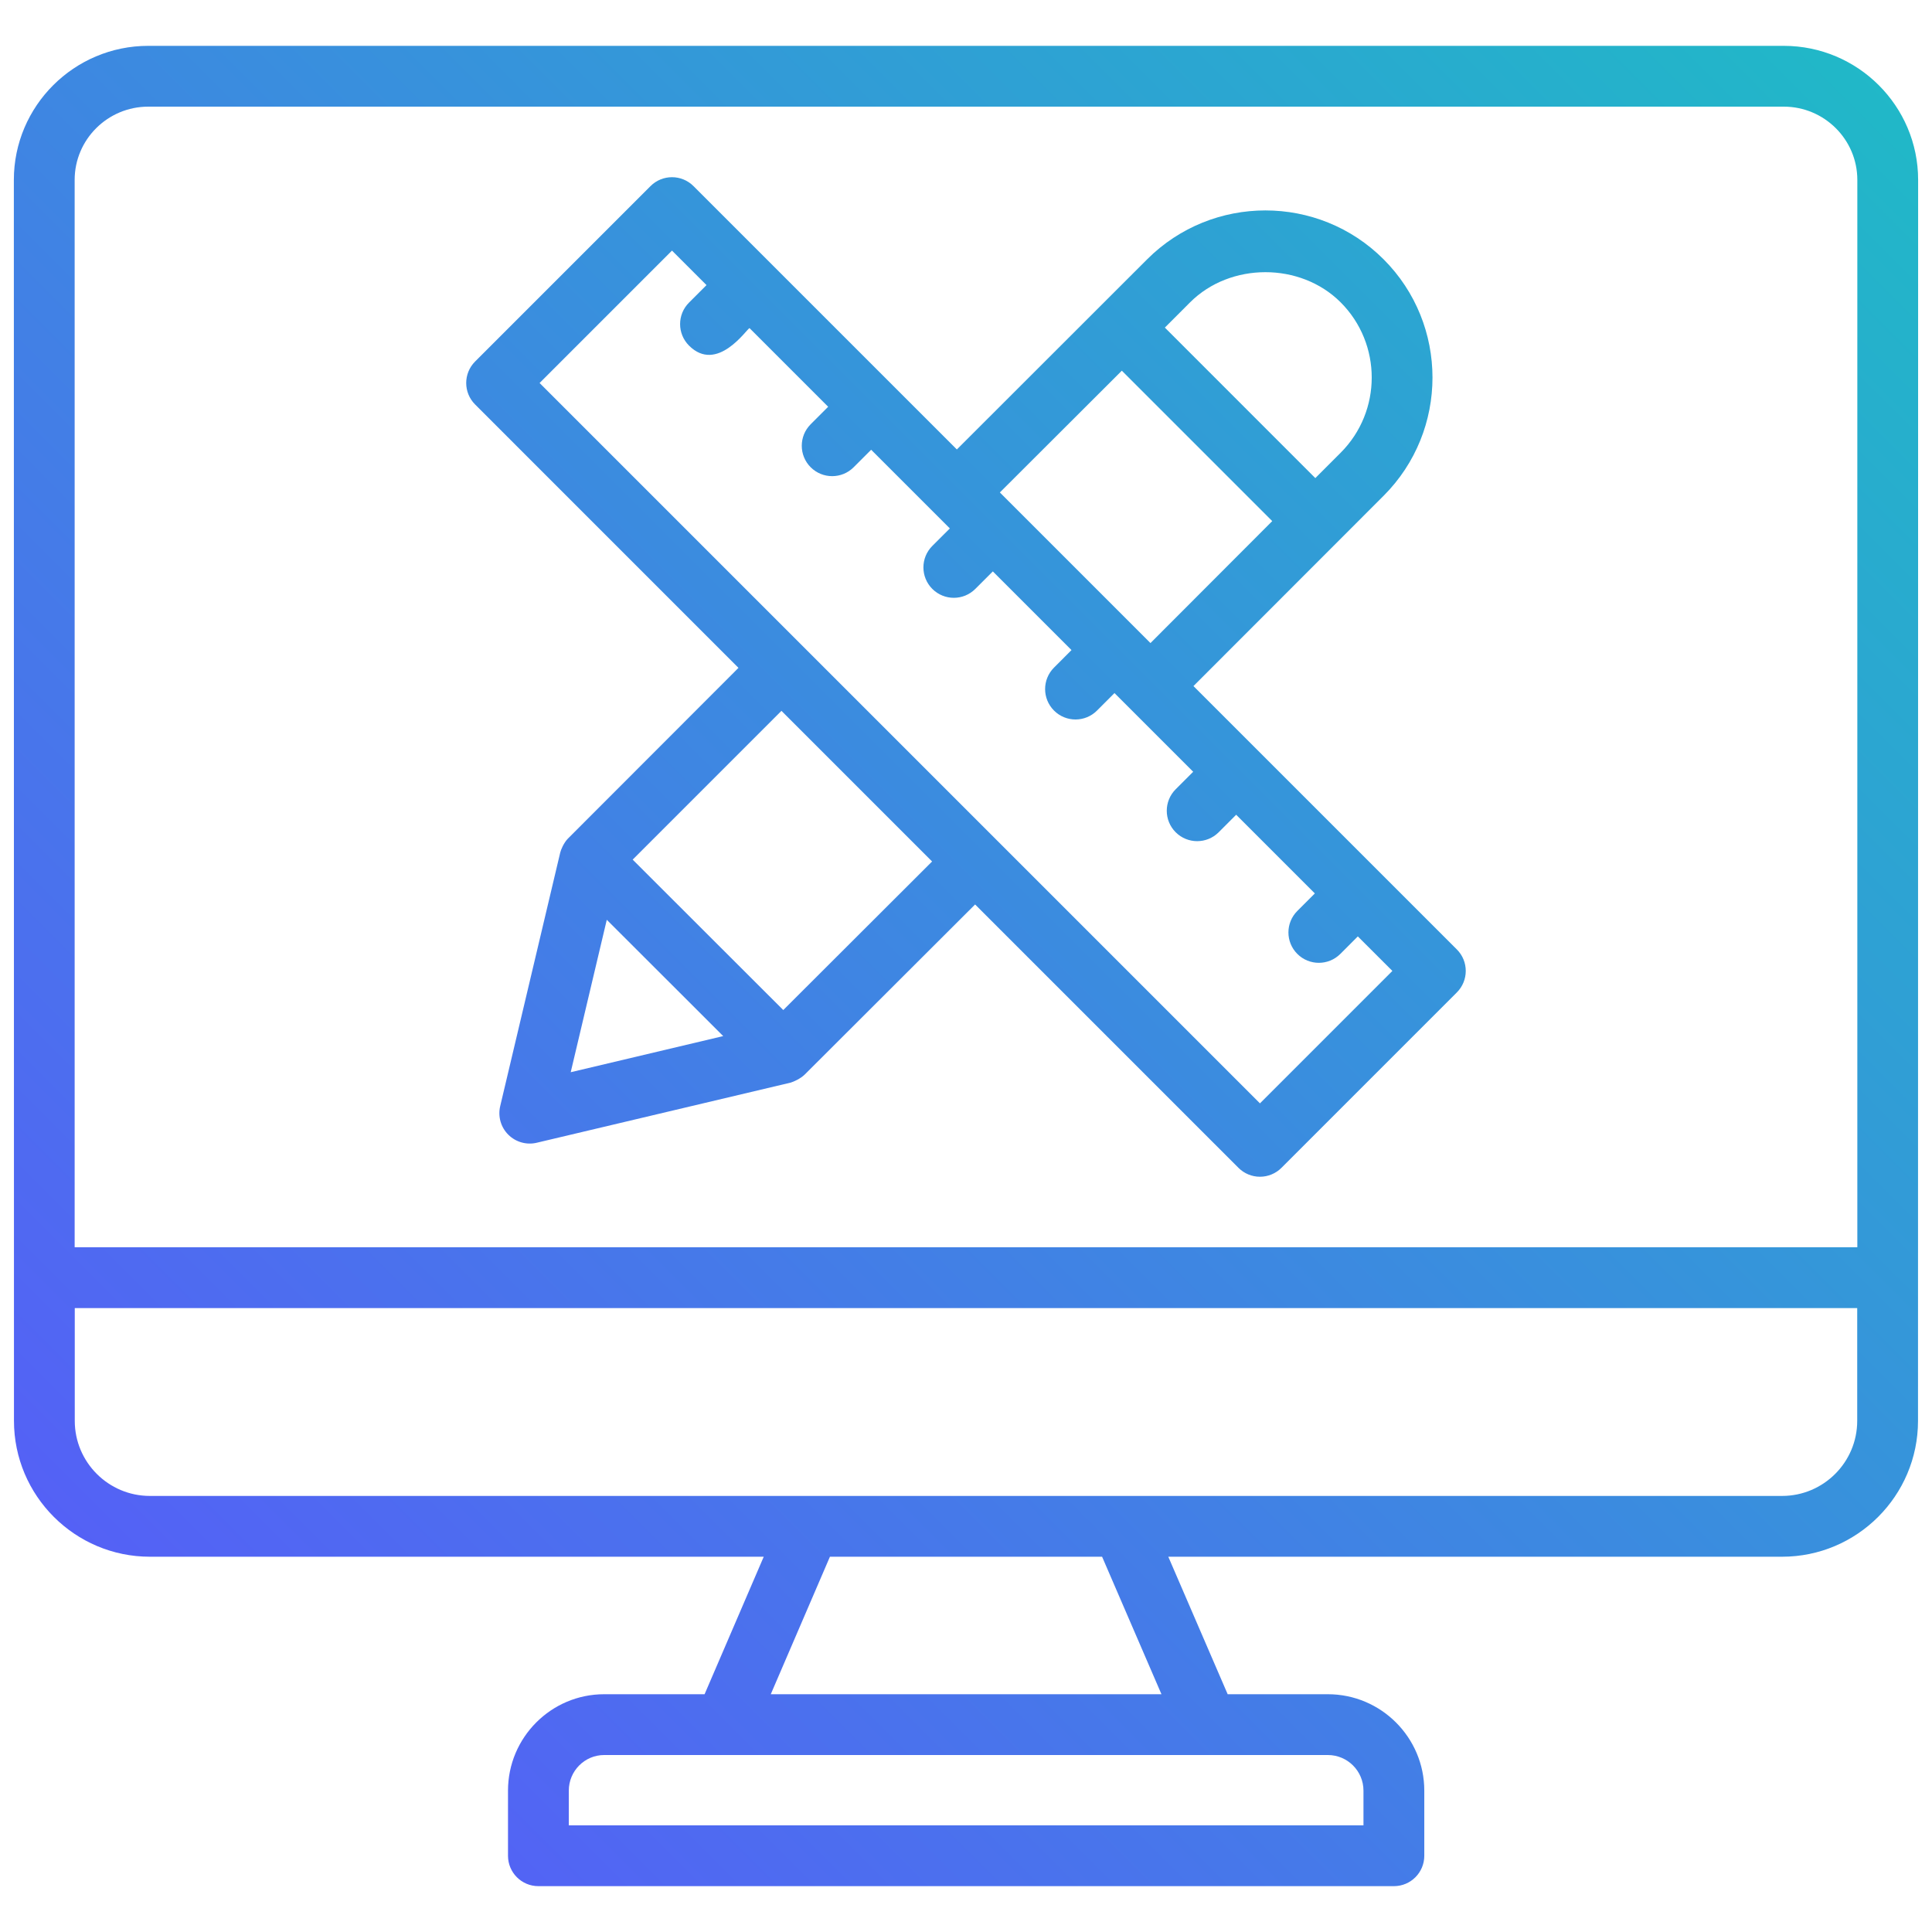
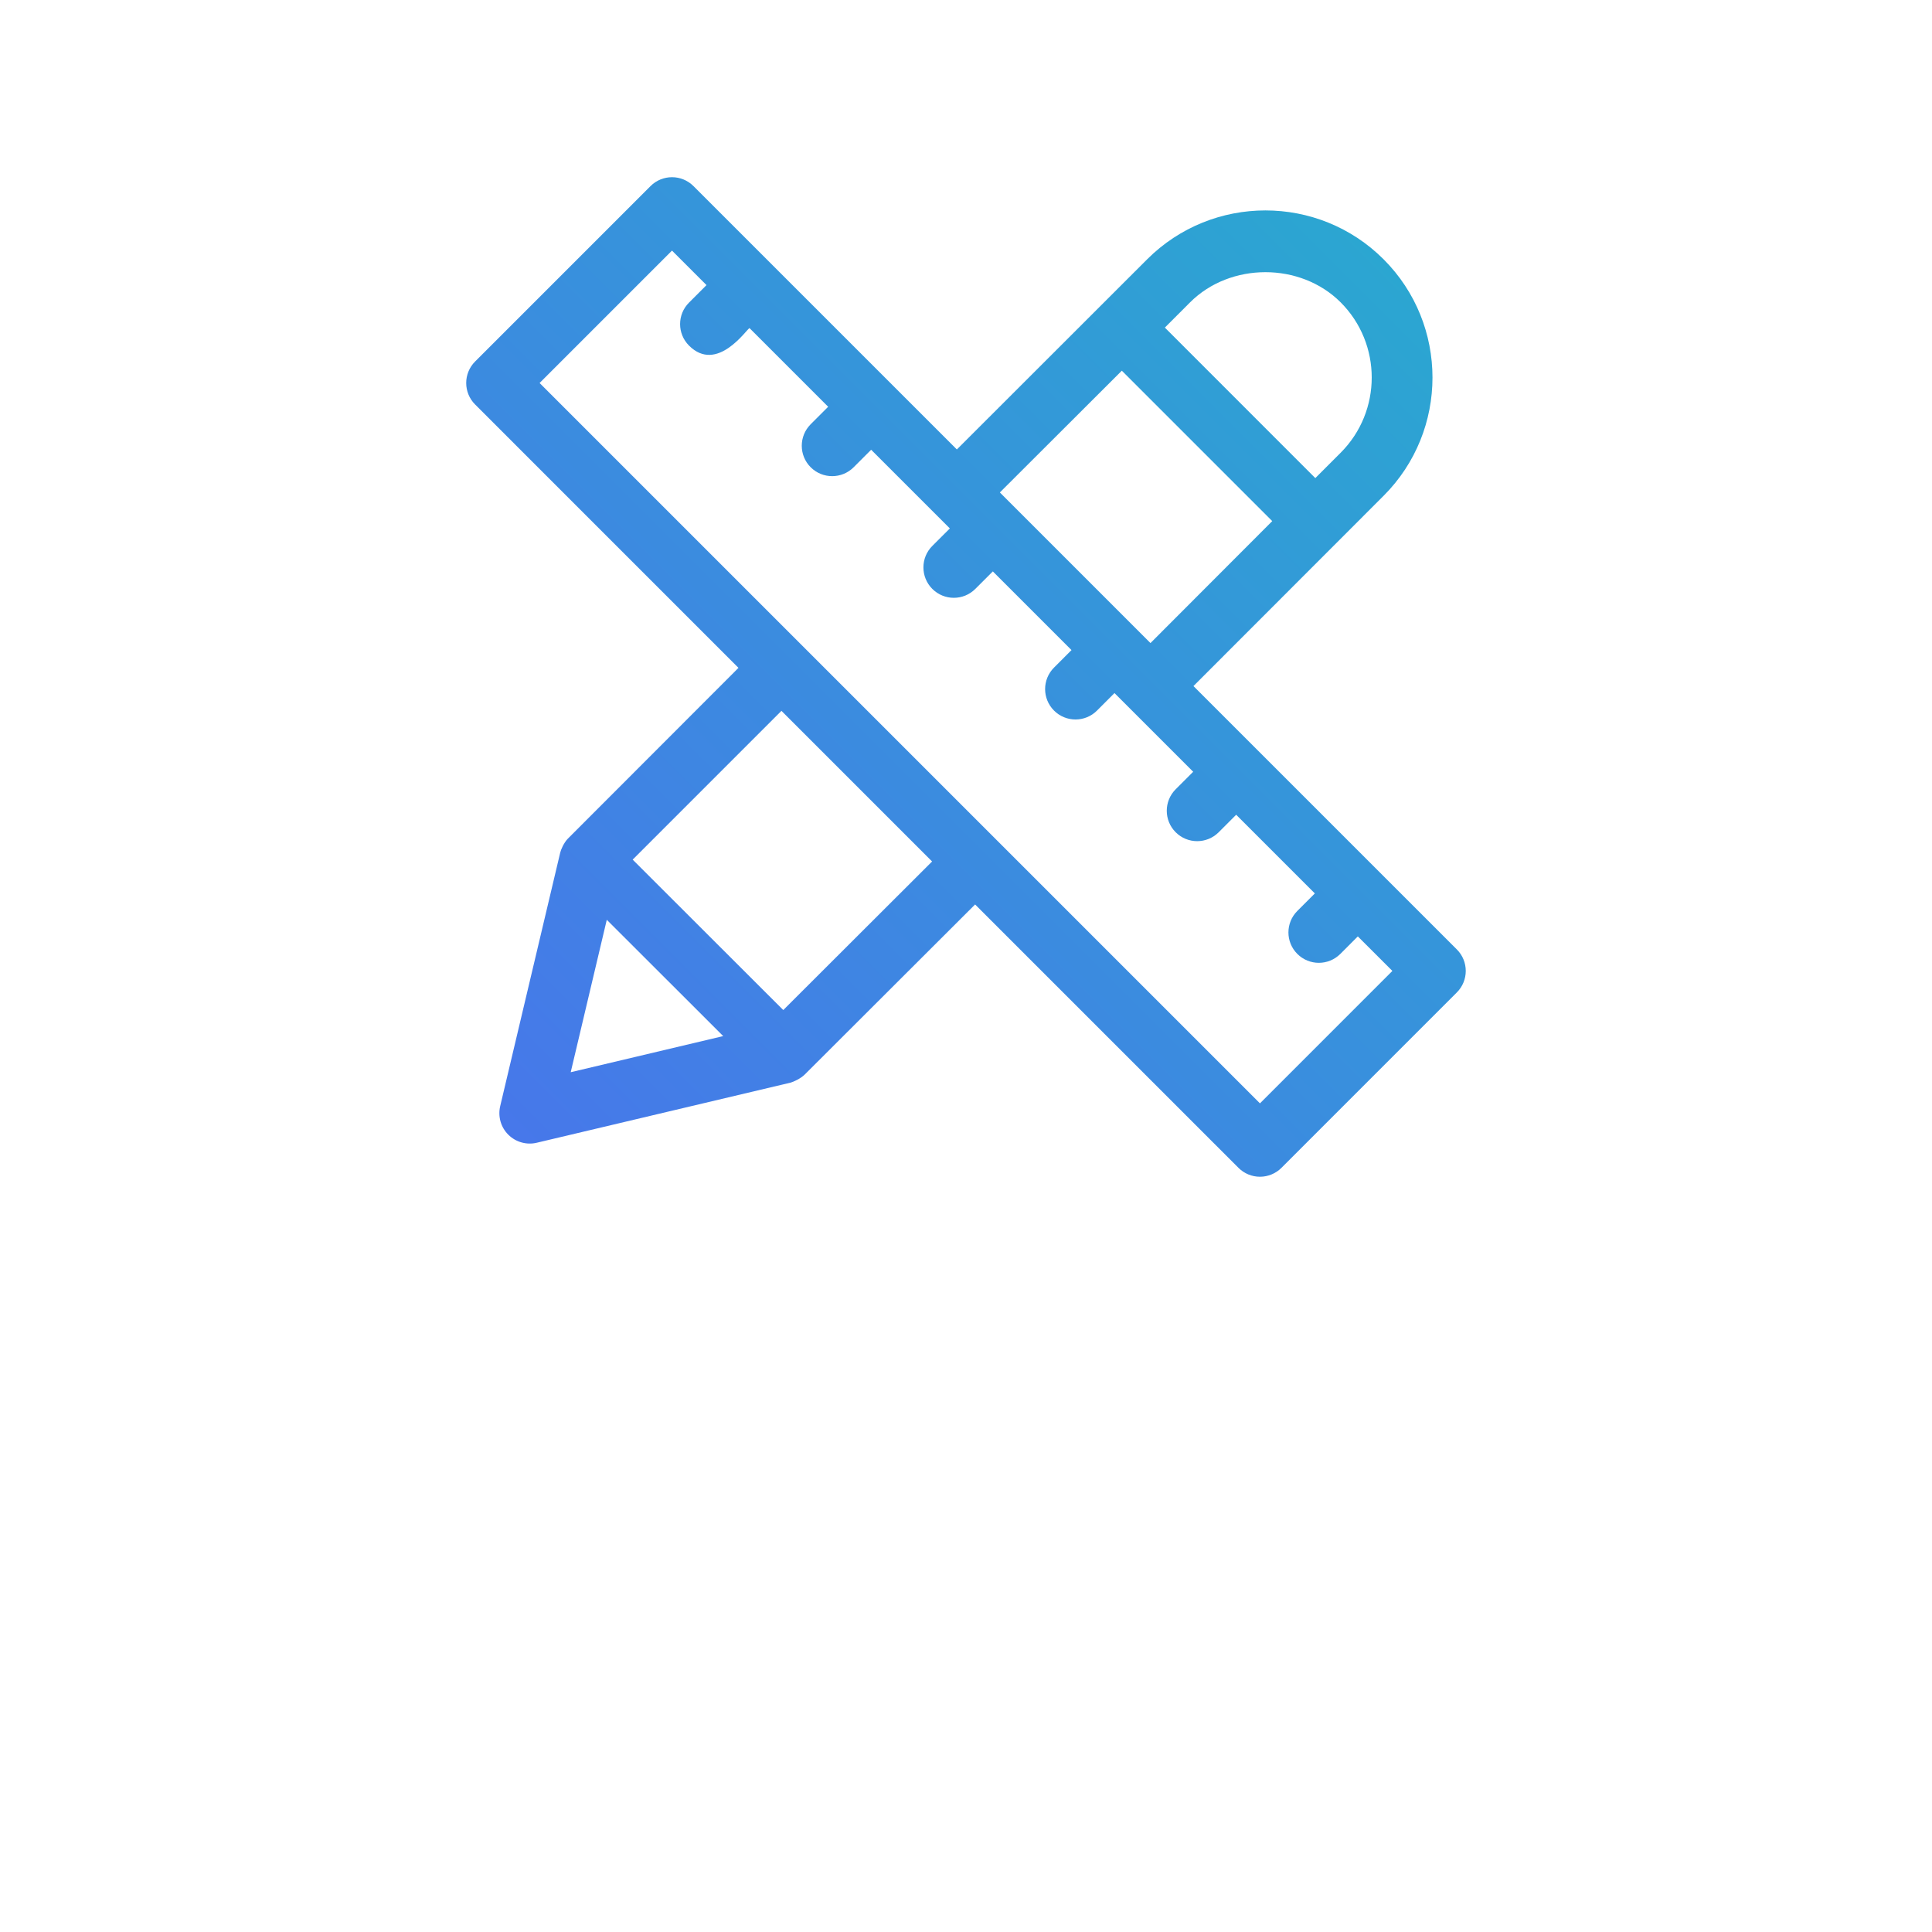
<svg xmlns="http://www.w3.org/2000/svg" width="100" height="100" viewBox="0 0 100 100" fill="none">
-   <path d="M92.241 80.576C96.12 80.576 99.276 77.421 99.276 73.543C99.286 -33.99 99.28 31.283 99.282 9.312C99.282 5.486 96.163 2.373 92.327 2.373H7.674C3.838 2.373 0.717 5.486 0.717 9.312C0.718 15.6 0.715 -14.009 0.723 73.543C0.723 77.421 3.88 80.576 7.758 80.576H39.531L36.469 87.693H31.27C28.527 87.693 26.294 89.932 26.294 92.683V96.054C26.294 96.924 26.998 97.627 27.868 97.627H72.147C73.017 97.627 73.721 96.924 73.721 96.054V92.683C73.721 89.932 71.482 87.693 68.73 87.693H63.544L60.471 80.576H92.241ZM3.864 9.312C3.864 7.221 5.573 5.52 7.674 5.52H92.327C94.426 5.52 96.135 7.221 96.135 9.312V64.558H3.864V9.312ZM3.87 73.543V67.707H96.129V73.543C96.129 75.685 94.385 77.429 92.241 77.429C-33.223 77.429 72.371 77.429 7.758 77.429C5.614 77.429 3.87 75.685 3.87 73.543ZM70.573 92.683V94.481H29.441V92.683C29.441 91.667 30.262 90.84 31.27 90.84C42.36 90.84 57.666 90.84 68.73 90.84C69.747 90.84 70.573 91.667 70.573 92.683ZM60.117 87.693H39.895L42.957 80.576H57.044L60.117 87.693Z" fill="url(#paint0_linear_27_46)" />
  <path d="M61.773 35.511C61.931 35.353 71.773 25.504 71.615 25.662C74.99 22.286 74.988 16.795 71.615 13.422C68.241 10.046 62.751 10.05 59.376 13.422C59.214 13.585 49.181 23.61 49.527 23.264L35.895 9.633C35.28 9.018 34.285 9.018 33.67 9.633L24.592 18.711C23.977 19.326 23.977 20.322 24.592 20.936L38.223 34.568C37.319 35.473 41.499 31.291 29.383 43.418C29.179 43.634 29.033 43.977 28.996 44.135L25.89 57.254C25.764 57.786 25.922 58.344 26.308 58.73C26.703 59.125 27.271 59.272 27.783 59.148L40.903 56.041C41.061 56.003 41.438 55.831 41.65 55.62L41.653 55.618L50.471 46.815L64.103 60.447C64.398 60.742 64.797 60.908 65.215 60.908C65.633 60.908 66.033 60.742 66.328 60.447L75.406 51.368C76.021 50.753 76.021 49.757 75.406 49.143L61.773 35.511ZM69.39 15.647C71.537 17.794 71.537 21.288 69.39 23.436L68.081 24.746L60.293 16.956L61.601 15.647C63.682 13.57 67.308 13.567 69.39 15.647ZM58.066 19.187L65.851 26.972L59.548 33.285L51.753 25.489L58.066 19.187ZM29.54 55.498L31.407 47.608C31.566 47.766 37.832 54.026 37.433 53.628L29.54 55.498ZM40.542 52.28C40.384 52.123 32.228 43.974 32.747 44.494L40.448 36.793L48.245 44.59L40.542 52.28ZM65.215 57.11L27.929 19.824L34.782 12.971L36.569 14.757L35.663 15.663C35.048 16.277 35.048 17.273 35.663 17.888C37.114 19.338 38.636 17.05 38.794 16.982L42.866 21.054L41.96 21.96C41.346 22.575 41.346 23.57 41.96 24.185C42.575 24.799 43.571 24.799 44.185 24.185L45.091 23.279L49.164 27.351L48.257 28.257C47.642 28.87 47.642 29.867 48.257 30.482C48.872 31.096 49.867 31.097 50.482 30.482L51.389 29.576L55.461 33.648L54.556 34.554C53.941 35.169 53.941 36.164 54.556 36.779C55.17 37.394 56.166 37.394 56.781 36.779L57.686 35.873L61.759 39.946L60.853 40.852C60.238 41.467 60.238 42.464 60.853 43.078C61.468 43.692 62.463 43.692 63.078 43.078L63.984 42.171L68.056 46.243L67.15 47.15C66.535 47.764 66.535 48.761 67.15 49.375C67.764 49.989 68.76 49.989 69.375 49.375L70.281 48.468L72.069 50.255L65.215 57.11Z" fill="url(#paint1_linear_27_46)" />
  <defs>
    <linearGradient id="paint0_linear_27_46" x1="97.627" y1="2.373" x2="2.372" y2="97.627" gradientUnits="userSpaceOnUse">
      <stop stop-color="#20B9C7" />
      <stop offset="1" stop-color="#5A57FB" />
    </linearGradient>
    <linearGradient id="paint1_linear_27_46" x1="97.627" y1="2.373" x2="2.372" y2="97.627" gradientUnits="userSpaceOnUse">
      <stop stop-color="#20B9C7" />
      <stop offset="1" stop-color="#5A57FB" />
    </linearGradient>
  </defs>
</svg>